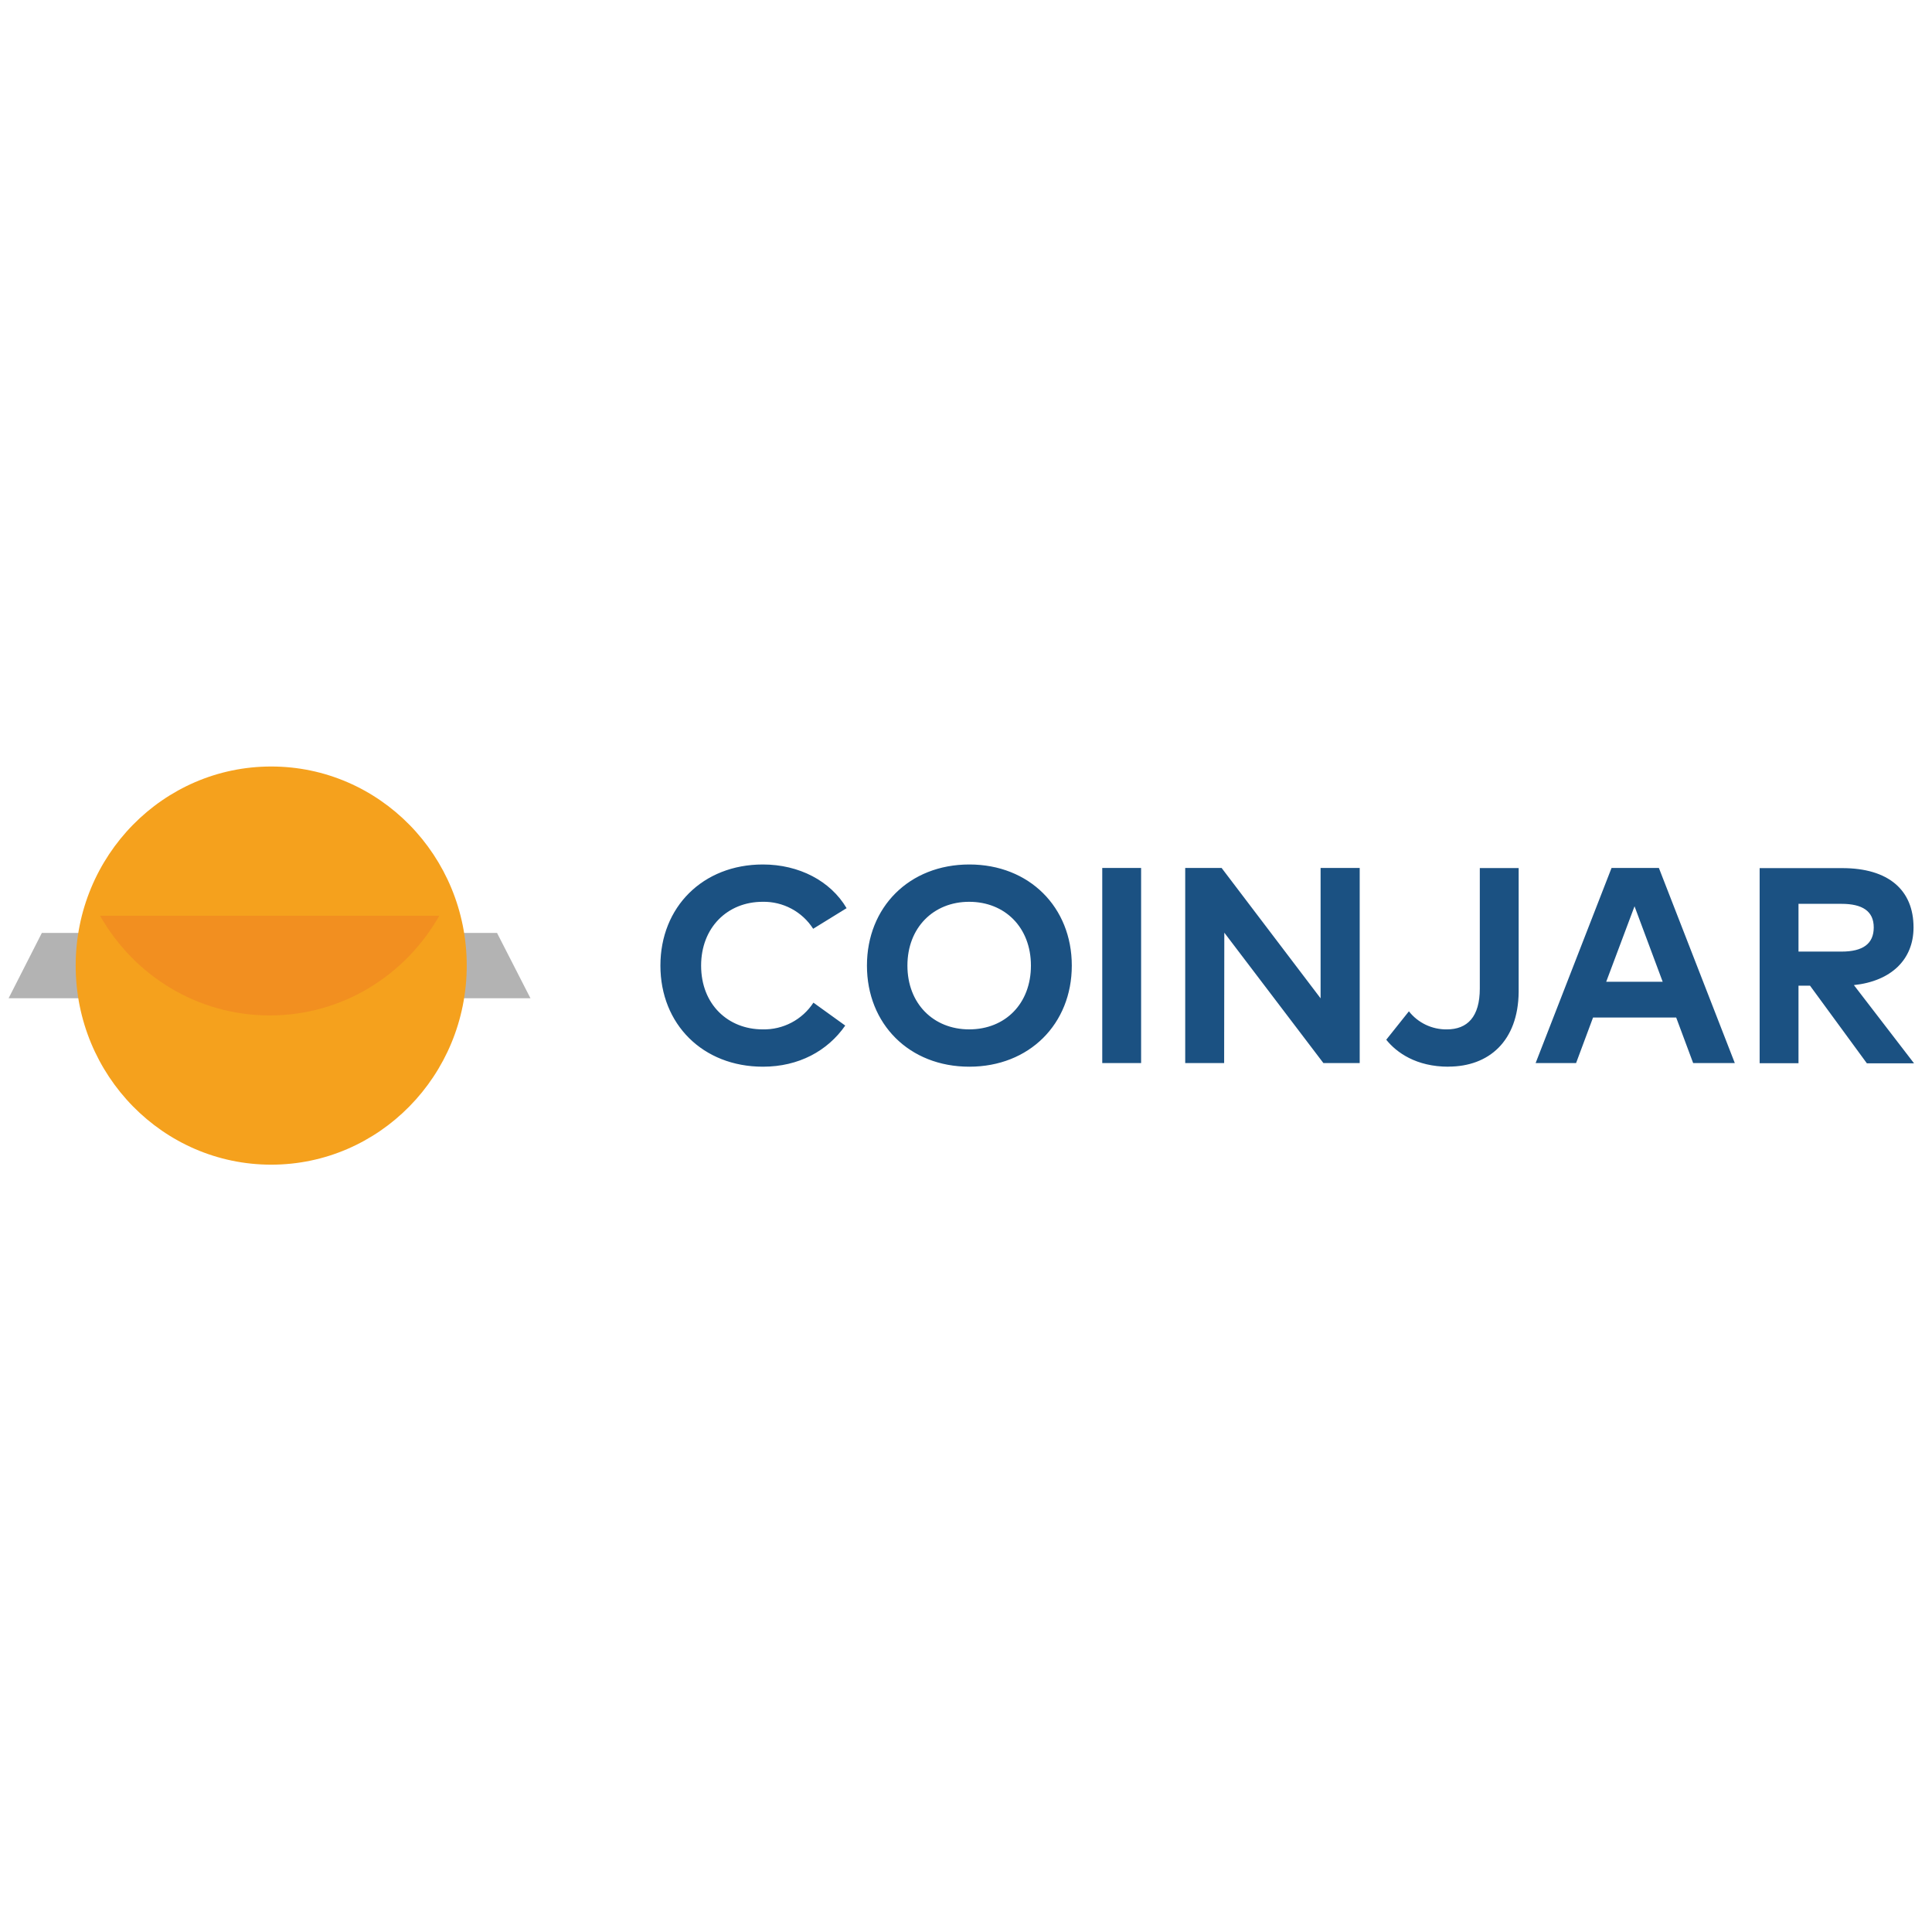
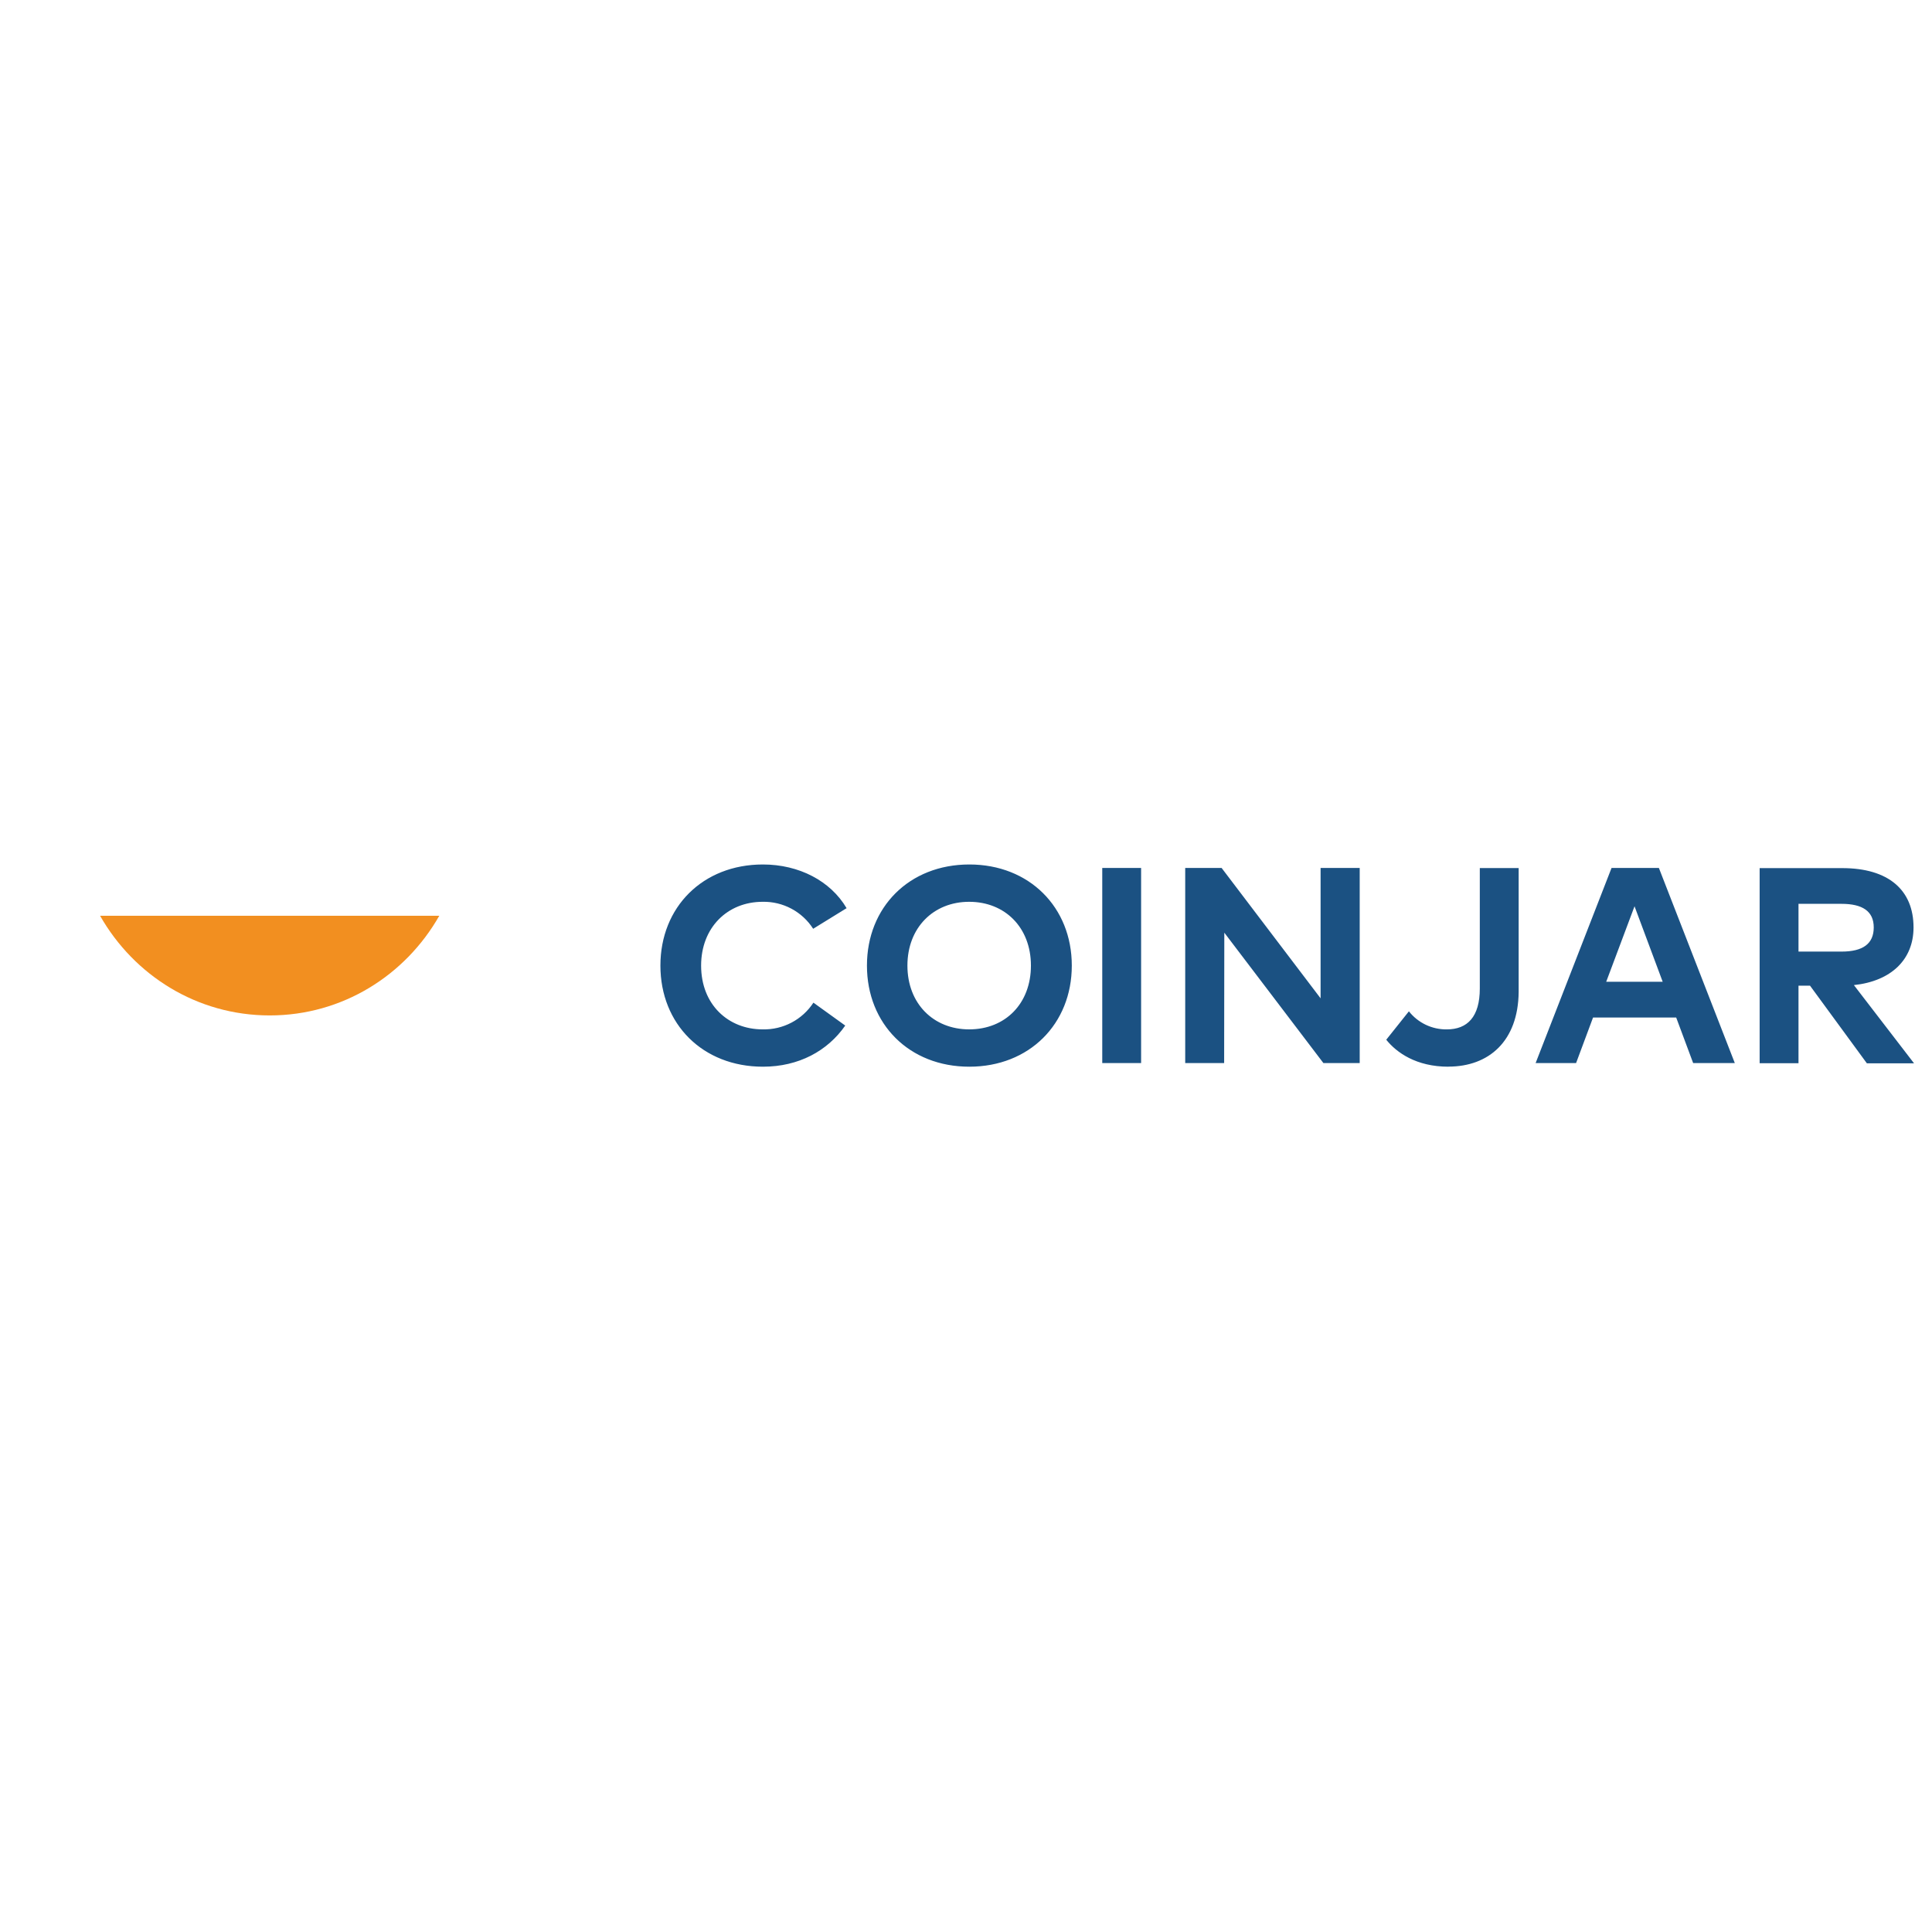
<svg xmlns="http://www.w3.org/2000/svg" version="1.1" width="1080" height="1080" viewBox="0 0 1080 1080" xml:space="preserve">
  <rect x="0" y="0" width="1080" height="1080" fill="#808080" stroke="none" />
  <desc>Created with Fabric.js 5.2.4</desc>
  <defs>
</defs>
  <rect x="0" y="0" width="100%" height="100%" fill="transparent" />
  <g transform="matrix(1 0 0 1 540 540)" id="f60ebdd1-5352-4e59-b1dd-e4881a7d298d">
</g>
  <g transform="matrix(1 0 0 1 540 540)" id="91960354-123e-4537-860d-7cfe0cf07241">
    <rect style="stroke: none; stroke-width: 1; stroke-dasharray: none; stroke-linecap: butt; stroke-dashoffset: 0; stroke-linejoin: miter; stroke-miterlimit: 4; fill: rgb(255,255,255); fill-rule: nonzero; opacity: 1;" x="-540" y="-540" rx="0" ry="0" width="1080" height="1080" />
  </g>
  <g transform="matrix(7.18 0 0 7.18 540 540)">
    <g style="">
      <g transform="matrix(1 0 0 1 -54.22 -0.03)">
-         <path style="stroke: none; stroke-width: 1; stroke-dasharray: none; stroke-linecap: butt; stroke-dashoffset: 0; stroke-linejoin: miter; stroke-miterlimit: 4; fill: rgb(1,1,1); fill-rule: nonzero; opacity: 0.3;" transform=" translate(-20.96, -19.97)" d="M 38.668 17.425 L 3.229 17.425 L 0.641 22.51 L 41.27 22.51 L 38.668 17.425 z" stroke-linecap="round" />
-       </g>
+         </g>
      <g transform="matrix(1 0 0 1 -54.43 -0.03)">
        <path style="stroke: none; stroke-width: 1; stroke-dasharray: none; stroke-linecap: butt; stroke-dashoffset: 0; stroke-linejoin: miter; stroke-miterlimit: 4; fill: rgb(242,143,32); fill-rule: nonzero; opacity: 1;" transform=" translate(-20.74, -19.97)" d="M 7.909 16.214 C 10.573 20.713 15.419 23.722 20.955 23.722 C 26.21 23.722 30.842 21.011 33.578 16.888" stroke-linecap="round" />
      </g>
      <g transform="matrix(1 0 0 1 -54.09 -0.03)">
-         <path style="stroke: none; stroke-width: 1; stroke-dasharray: none; stroke-linecap: butt; stroke-dashoffset: 0; stroke-linejoin: miter; stroke-miterlimit: 4; fill: rgb(245,161,29); fill-rule: nonzero; opacity: 1;" transform=" translate(-21.09, -19.97)" d="M 21.086 35.468 C 29.493 35.468 36.309 28.528 36.309 19.968 C 36.309 11.408 29.494 4.468 21.086 4.468 C 12.678 4.468 5.863 11.408 5.863 19.968 C 5.864 28.528 12.679 35.468 21.086 35.468 z" stroke-linecap="round" />
-       </g>
+         </g>
      <g transform="matrix(1 0 0 1 -54.22 -0.03)">
        <path style="stroke: none; stroke-width: 1; stroke-dasharray: none; stroke-linecap: butt; stroke-dashoffset: 0; stroke-linejoin: miter; stroke-miterlimit: 4; fill: rgb(242,143,32); fill-rule: nonzero; opacity: 1;" transform=" translate(-20.95, -19.97)" d="M 7.753 16.088 C 10.395 20.731 15.302 23.848 20.961 23.848 C 26.62 23.848 31.521 20.731 34.163 16.088 L 7.747 16.088 L 7.753 16.088 z" stroke-linecap="round" />
      </g>
      <g transform="matrix(1 0 0 1 25.01 -0.03)">
        <path style="stroke: none; stroke-width: 1; stroke-dasharray: none; stroke-linecap: butt; stroke-dashoffset: 0; stroke-linejoin: miter; stroke-miterlimit: 4; fill: rgb(27,81,130); fill-rule: nonzero; opacity: 1;" transform=" translate(-100.19, -19.97)" d="M 65.883 15.497 L 63.281 17.102 C 62.424 15.764 60.933 14.969 59.345 15.002 C 56.604 15.002 54.557 17.01 54.557 19.968 C 54.557 23.013 56.677 24.934 59.345 24.934 C 60.935 24.973 62.432 24.186 63.301 22.854 L 65.778 24.637 C 64.404 26.612 62.159 27.84 59.372 27.84 C 54.683 27.84 51.388 24.525 51.388 19.968 C 51.388 15.411 54.69 12.096 59.366 12.096 C 62.178 12.095 64.635 13.377 65.883 15.497 z M 83.417 19.968 C 83.417 24.512 80.108 27.84 75.439 27.84 C 70.757 27.84 67.468 24.511 67.468 19.968 C 67.468 15.425 70.757 12.096 75.439 12.096 C 80.109 12.095 83.417 15.424 83.417 19.968 z M 70.619 19.968 C 70.619 22.927 72.646 24.934 75.427 24.934 C 78.24 24.934 80.235 22.926 80.235 19.968 C 80.235 17.01 78.221 15.002 75.427 15.002 C 72.653 15.001 70.619 17.009 70.619 19.968 z M 85.788 27.556 L 85.788 12.366 L 88.813 12.366 L 88.813 27.556 L 85.788 27.556 z M 103.005 27.556 L 95.291 17.405 L 95.278 27.556 L 92.247 27.556 L 92.247 12.366 L 95.08 12.366 L 102.787 22.517 L 102.787 12.366 L 105.832 12.366 L 105.832 27.556 L 103.005 27.556 z M 112.74 27.84 C 110.23 27.84 108.698 26.737 107.899 25.74 L 109.662 23.528 C 110.374 24.43 111.465 24.95 112.614 24.935 C 114.219 24.935 115.183 23.958 115.183 21.752 L 115.183 12.374 L 118.208 12.374 L 118.208 22.029 C 118.168 25.84 115.897 27.834 112.74 27.834 L 112.74 27.84 z M 131.793 27.556 L 130.472 24.01 L 124 24.01 L 122.679 27.556 L 119.529 27.556 L 125.44 12.366 L 129.125 12.366 L 135.036 27.556 L 131.793 27.556 z M 129.422 21.229 L 127.229 15.351 L 125.023 21.229 L 129.422 21.229 z M 148.951 16.996 C 148.951 19.486 147.227 21.176 144.308 21.487 L 148.99 27.576 L 145.318 27.576 L 140.893 21.533 L 139.995 21.533 L 139.995 27.569 L 136.97 27.569 L 136.97 12.379 L 143.396 12.379 C 147.016 12.379 148.951 14.096 148.951 16.996 z M 139.995 18.878 L 143.343 18.878 C 145.001 18.878 145.853 18.277 145.853 16.996 C 145.853 15.728 144.968 15.16 143.343 15.16 L 139.995 15.16 L 139.995 18.878 z" stroke-linecap="round" />
      </g>
    </g>
  </g>
</svg>